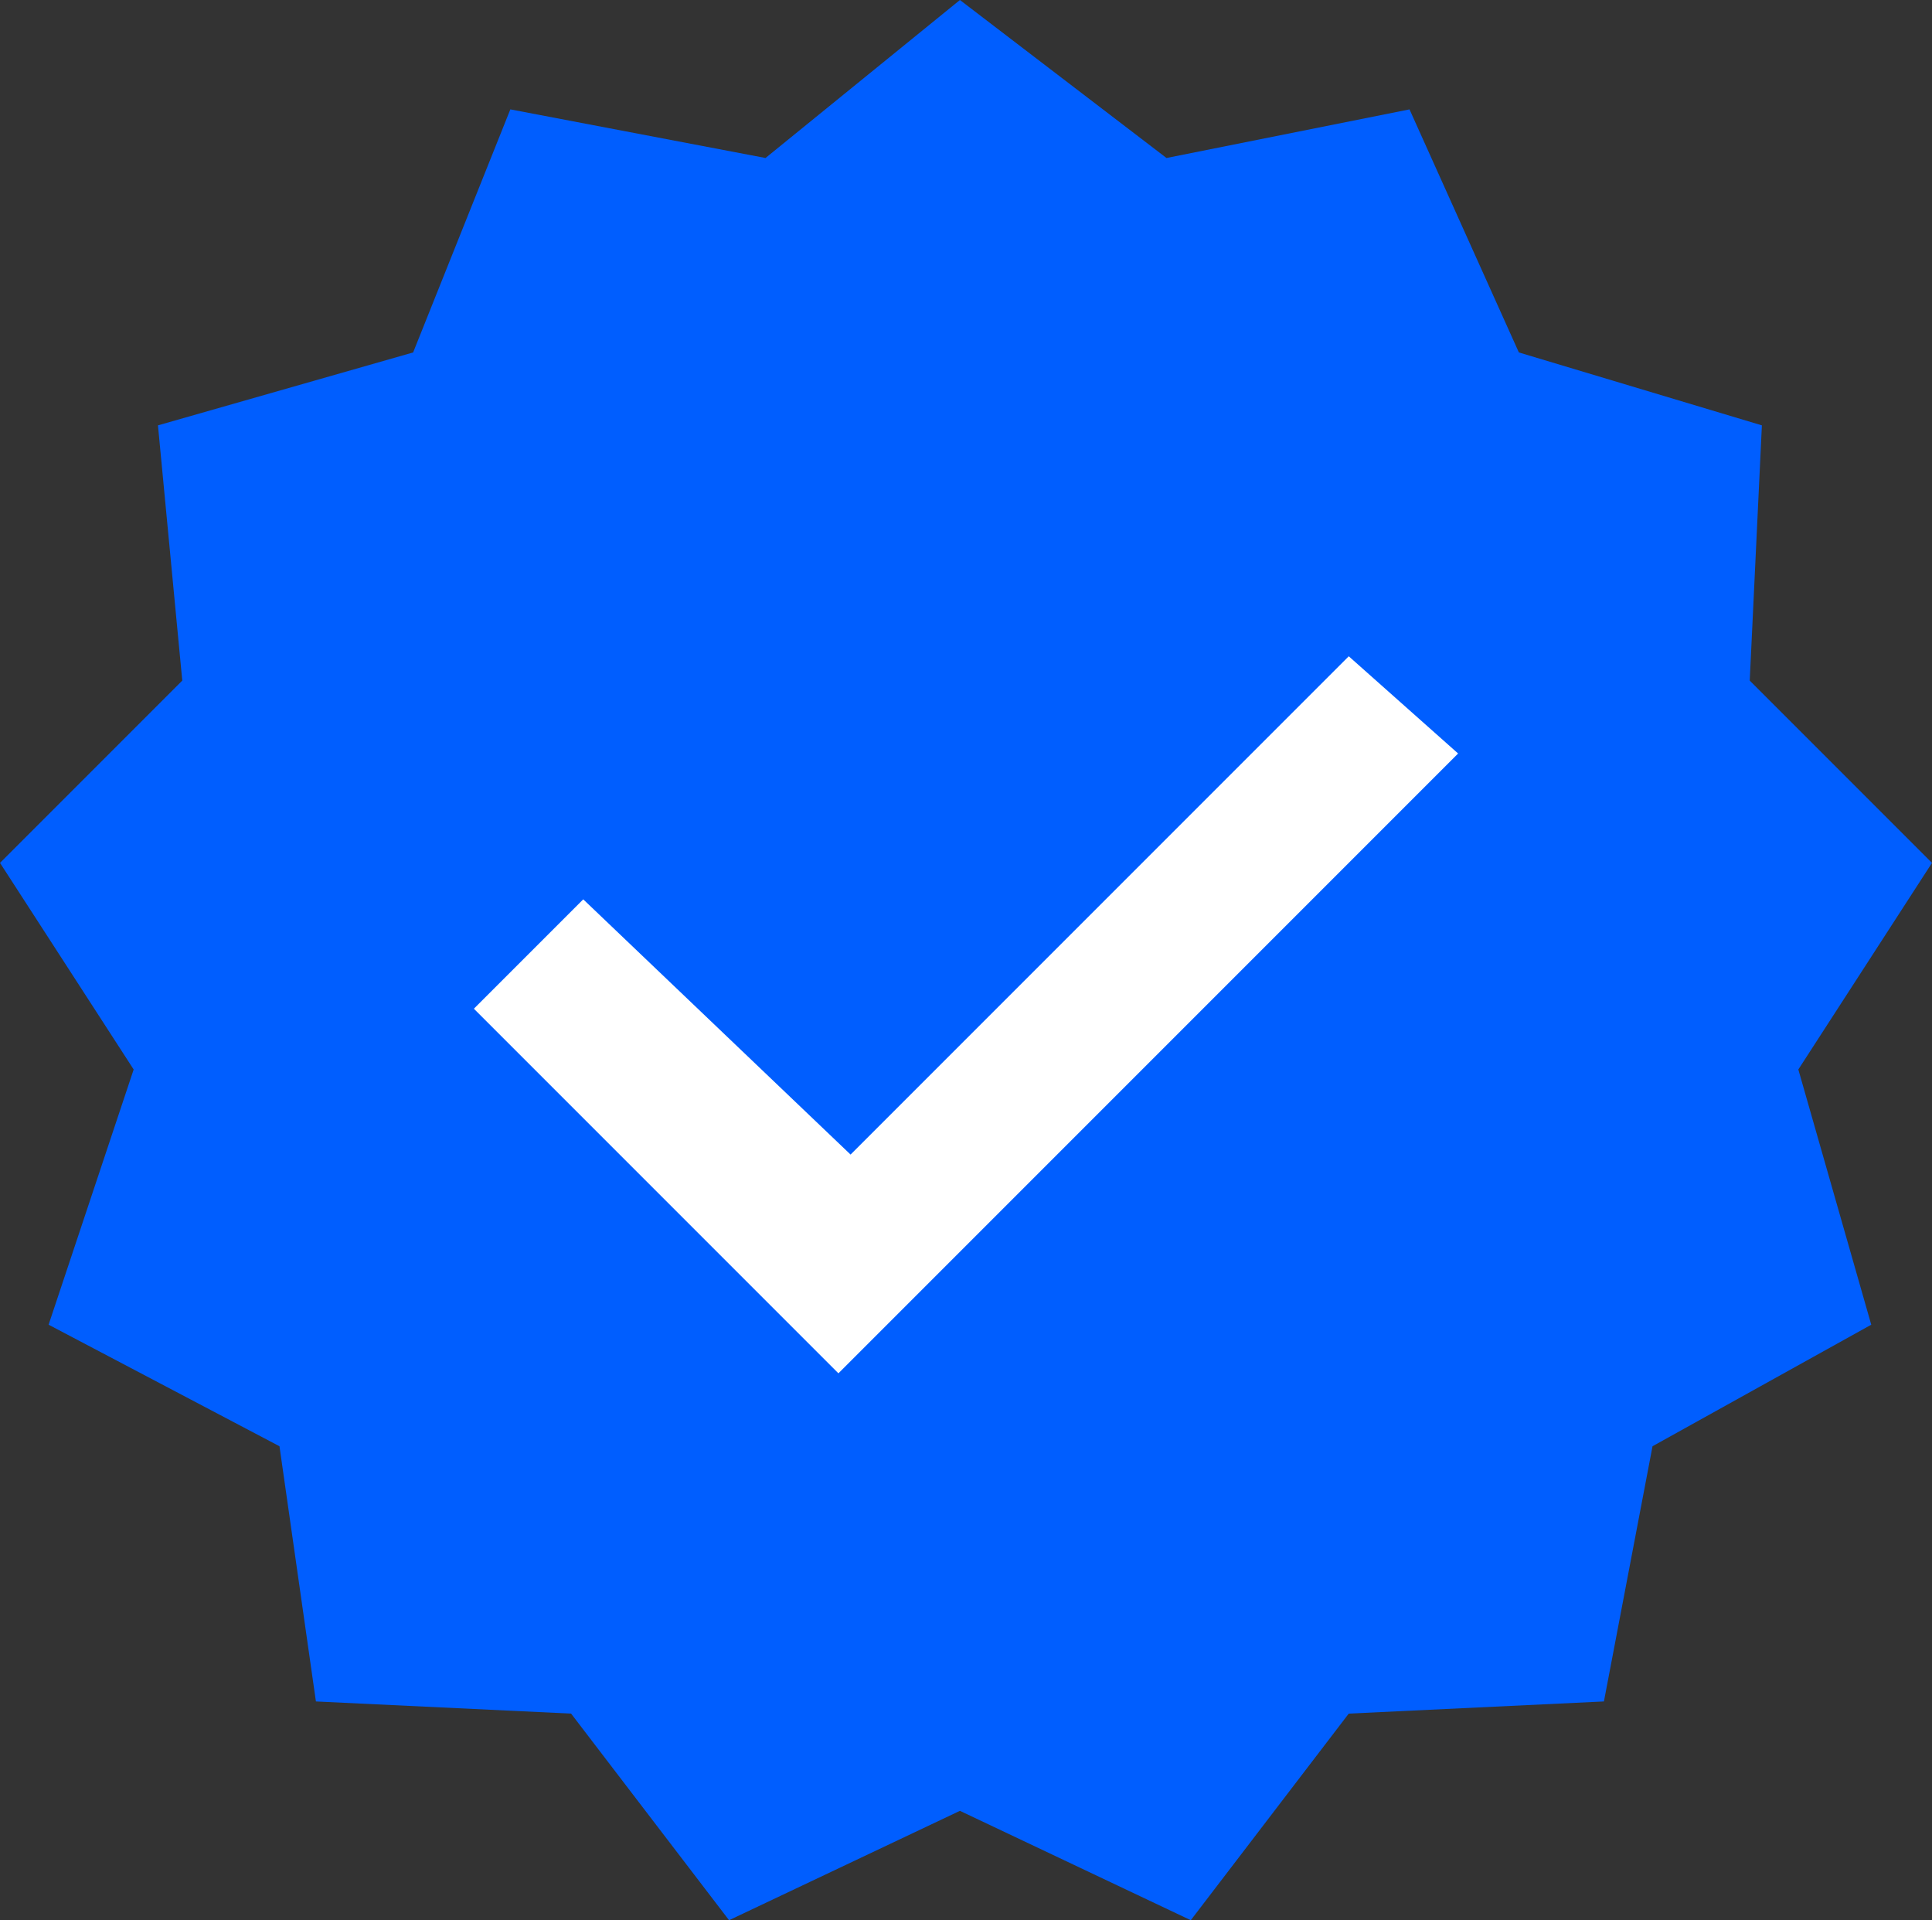
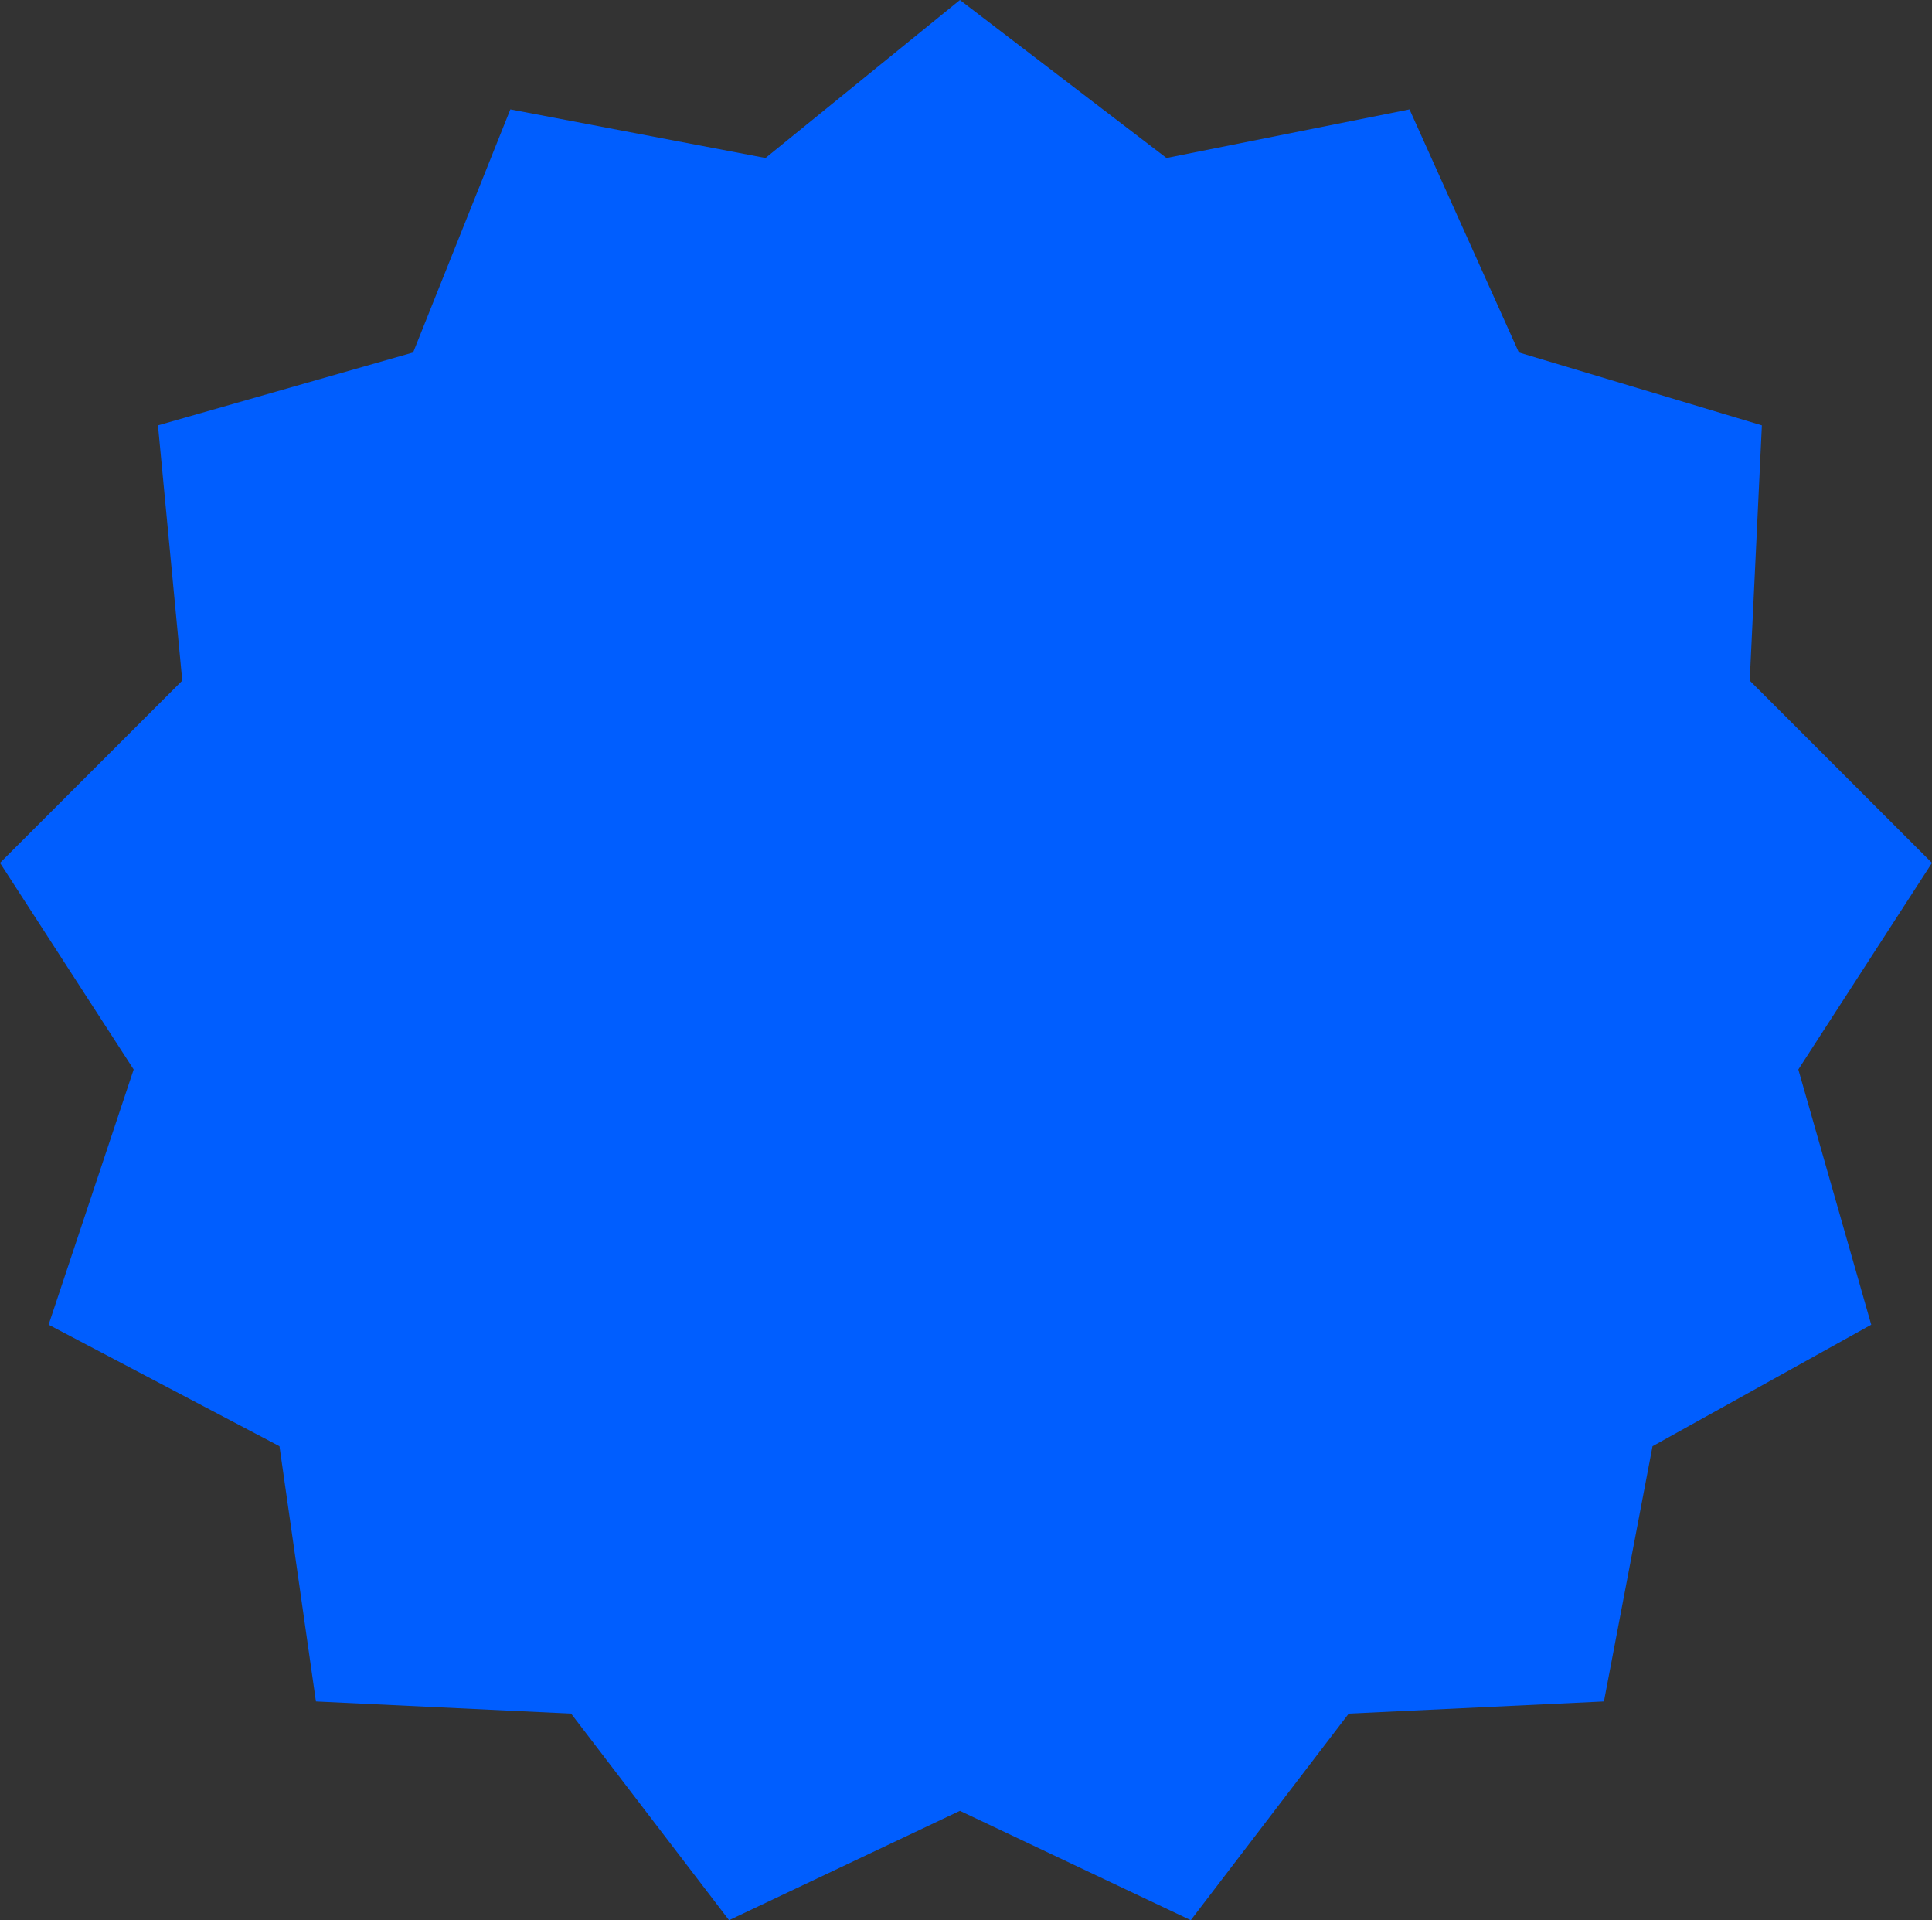
<svg xmlns="http://www.w3.org/2000/svg" viewBox="1.1 1.1 15.9 15.8" width="15.9" height="15.8">
  <rect x="1.1" y="1.1" width="15.9" height="15.8" fill="#333333" stroke="none" />
  <script>window._wordtune_extension_installed = true;</script>
  <polygon id="Star-2" fill="#005eff" points="9,16 7.1,16.9 5.8,15.2 3.7,15.1 3.4,13 1.5,12 2.2,9.9 1.1,8.2 2.6,6.7 2.4,4.6 4.5,4 5.3,2 7.4,2.4 9,1.1 10.7,2.4 12.7,2 13.6,4 15.6,4.6 15.5,6.7 17,8.2 15.9,9.9 16.5,12 14.7,13 14.3,15.1 12.2,15.2 10.9,16.9 " transform="matrix(1, 0, 0, 1, 0, 2.220446049250313e-16)" />
-   <polygon id="Check-Icon" fill="#FFFFFF" points="13.1,7.3 12.2,6.5 8.1,10.6 5.9,8.5 5,9.4 8,12.4 " transform="matrix(1, 0, 0, 1, 0, 2.220446049250313e-16)" />
</svg>